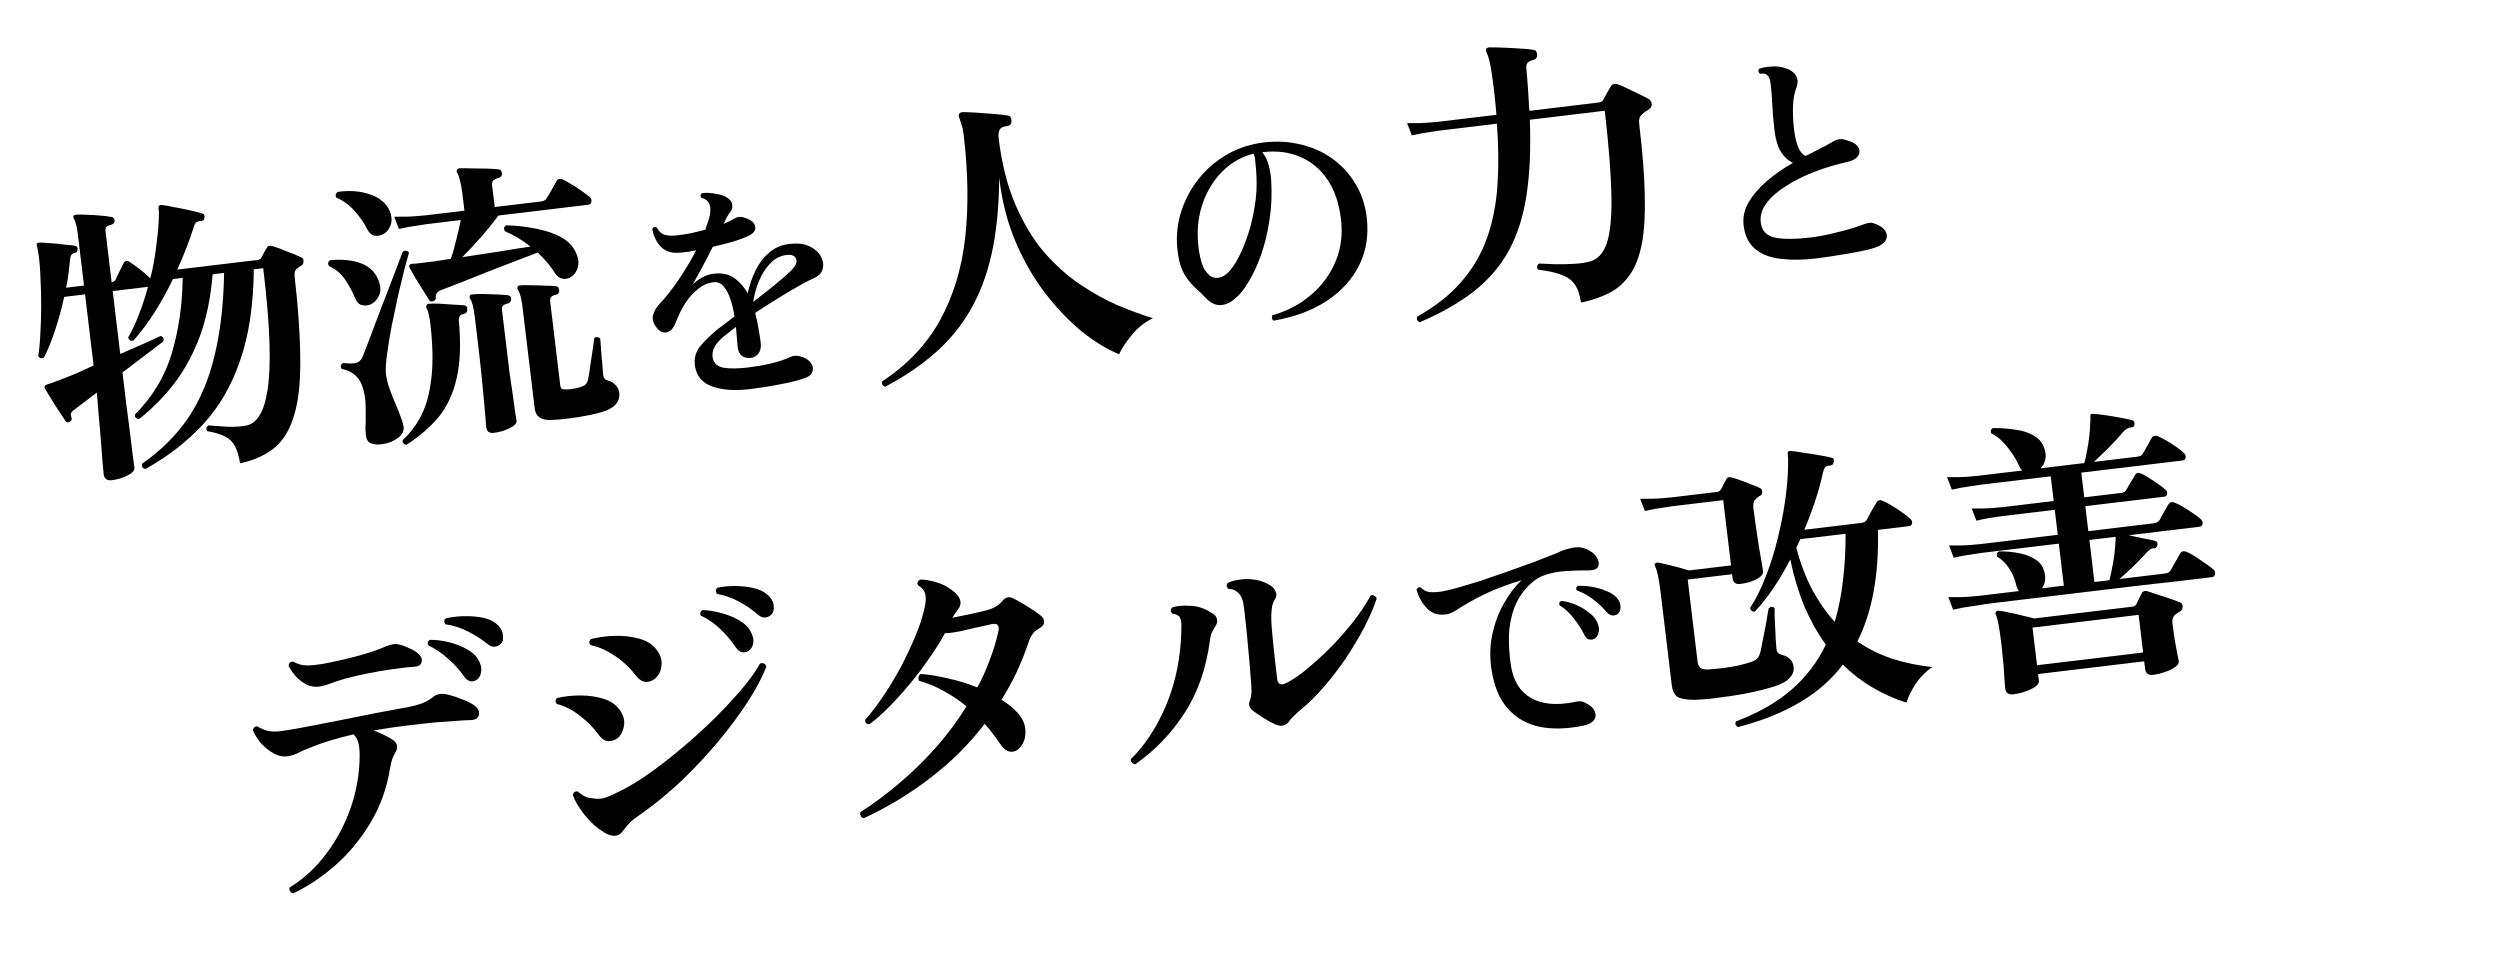
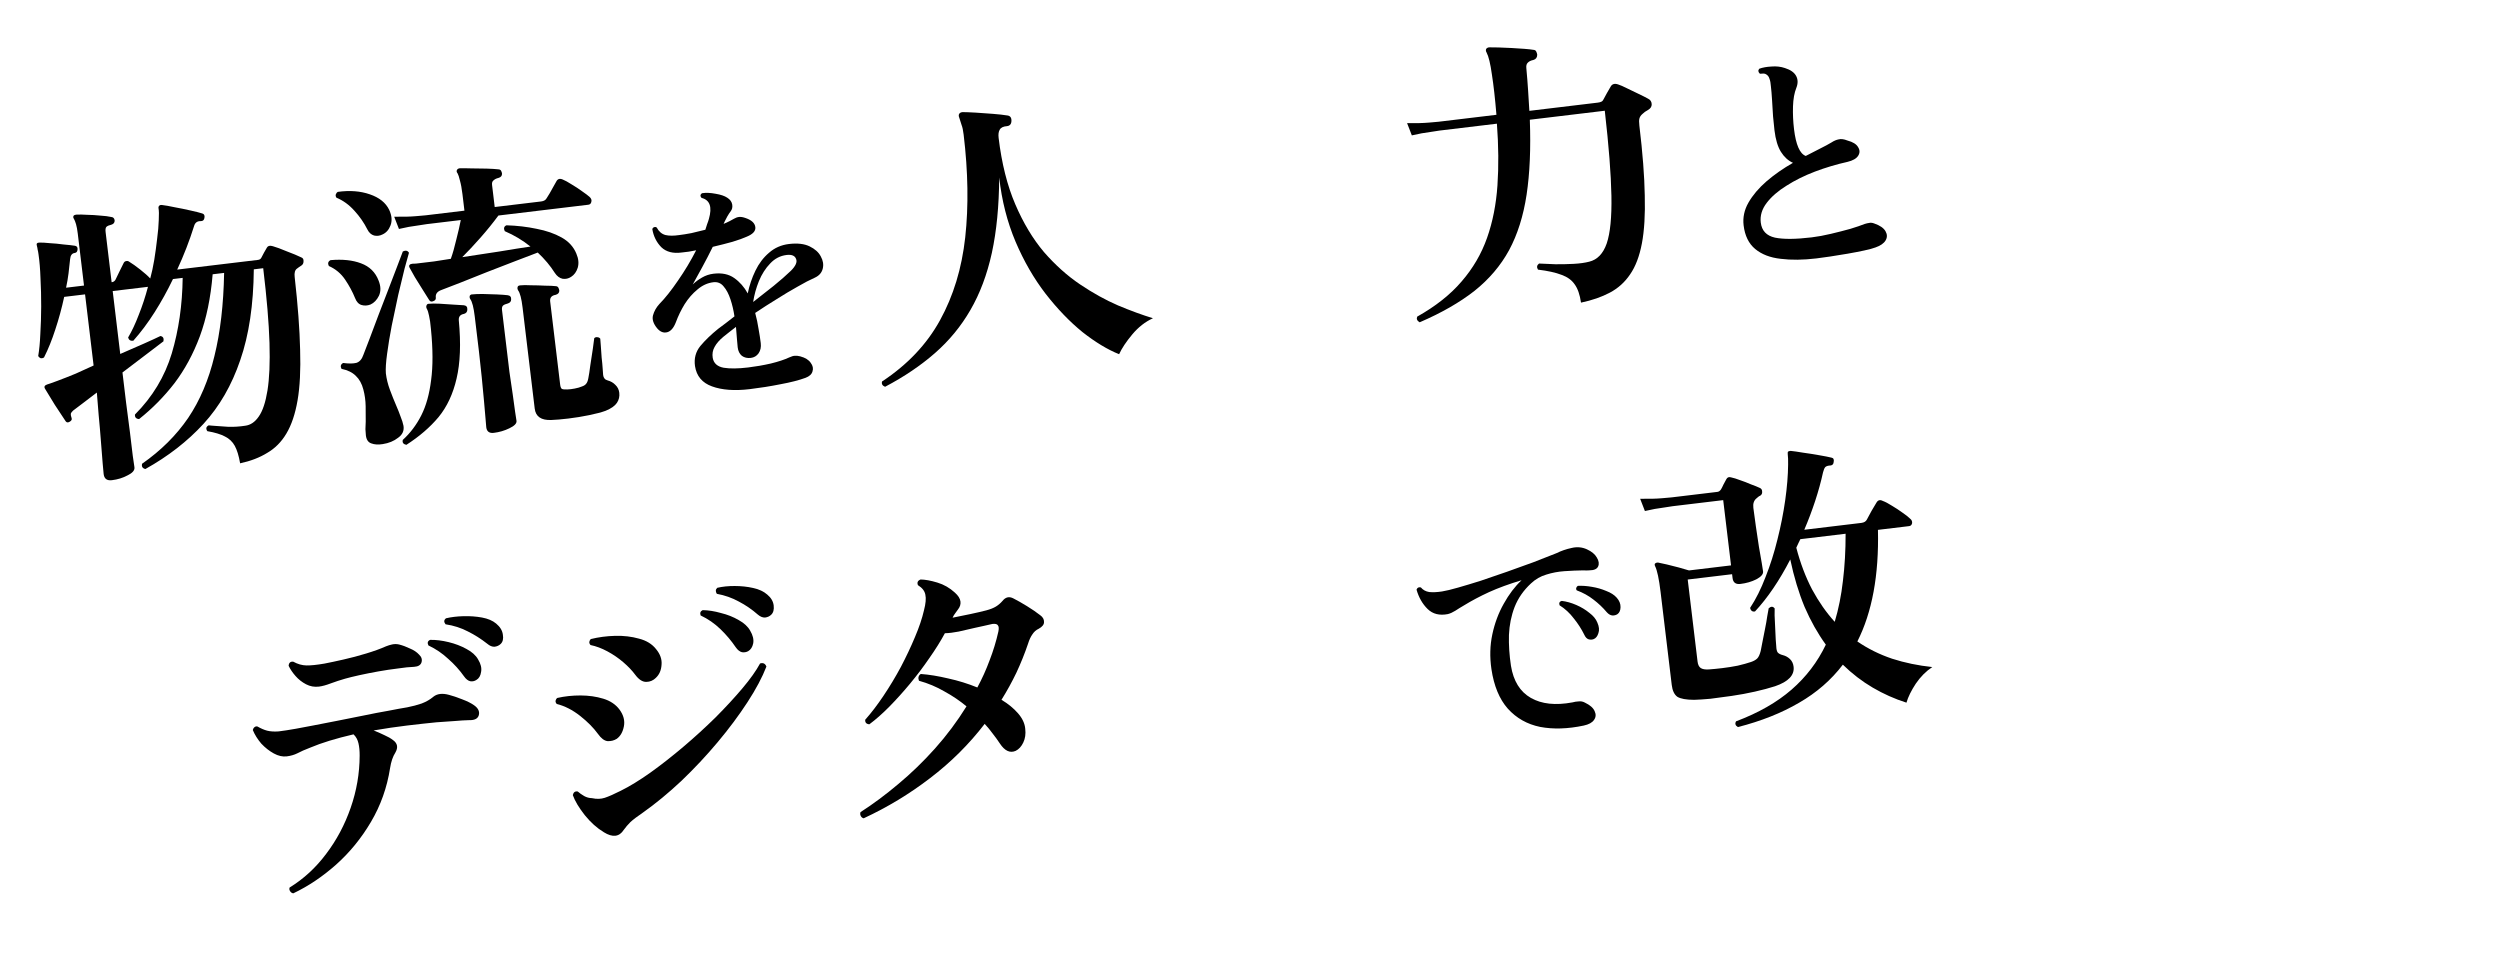
<svg xmlns="http://www.w3.org/2000/svg" width="1140" height="443" viewBox="0 0 1140 443" fill="none">
  <path d="M828.252 117.841C822.209 118.566 816.787 118.626 811.987 118.021C807.196 117.488 803.324 115.996 800.371 113.543C797.417 111.091 795.657 107.499 795.089 102.766C794.66 99.198 795.391 95.75 797.281 92.421C799.235 89.01 801.984 85.763 805.529 82.679C809.146 79.585 813.166 76.776 817.59 74.251C815.403 73.258 813.578 71.593 812.116 69.258C810.654 66.922 809.669 63.643 809.162 59.42C808.952 57.672 808.735 55.556 808.511 53.072C808.359 50.579 808.208 48.086 808.056 45.593C807.905 43.1 807.728 41.016 807.527 39.341C807.434 37.949 807.226 36.829 806.902 35.982C806.643 35.053 806.155 34.373 805.439 33.942C805.113 33.685 804.69 33.552 804.172 33.54C803.653 33.528 803.103 33.557 802.521 33.627C801.688 32.841 801.596 32.077 802.245 31.334C803.803 30.777 805.647 30.445 807.776 30.337C809.969 30.148 812.028 30.381 813.953 31.036C816.487 31.84 818.182 33.04 819.038 34.636C819.895 36.232 819.927 38.037 819.135 40.053C818.223 42.304 817.714 45.135 817.606 48.546C817.499 51.956 817.655 55.409 818.074 58.904C818.931 66.039 820.712 70.109 823.418 71.114C825.643 69.96 827.799 68.852 829.888 67.789C832.048 66.717 833.818 65.766 835.195 64.936C836.29 64.214 837.38 63.75 838.463 63.547C839.538 63.27 840.851 63.444 842.404 64.07C844.92 64.729 846.557 65.751 847.314 67.137C848.135 68.442 848.143 69.734 847.336 71.012C846.529 72.291 844.906 73.224 842.465 73.813C837.43 74.934 832.474 76.415 827.599 78.256C822.796 80.088 818.474 82.232 814.633 84.688C810.783 87.07 807.773 89.684 805.603 92.53C803.434 95.375 802.537 98.364 802.913 101.494C803.359 105.208 805.517 107.497 809.387 108.362C813.249 109.154 818.821 109.113 826.102 108.239C828.869 107.906 831.796 107.37 834.883 106.63C838.043 105.882 841.016 105.119 843.804 104.341C846.582 103.49 848.746 102.75 850.295 102.121C851.079 101.879 851.798 101.719 852.453 101.64C853.1 101.489 853.85 101.584 854.703 101.924C857.246 102.801 858.937 103.964 859.775 105.415C860.614 106.865 860.635 108.266 859.837 109.617C859.039 110.969 857.506 112.039 855.237 112.828C854.107 113.26 852.39 113.724 850.086 114.222C847.783 114.72 845.256 115.208 842.507 115.686C839.757 116.164 837.113 116.592 834.573 116.971C832.034 117.35 829.927 117.64 828.252 117.841Z" fill="black" />
  <path d="M647.369 146.969C646.2 146.293 645.825 145.432 646.243 144.385C654.65 139.659 661.396 134.317 666.482 128.358C671.657 122.388 675.53 115.76 678.1 108.471C680.669 101.183 682.249 93.198 682.838 84.516C683.427 75.834 683.345 66.462 682.59 56.4L656.453 59.538C656.453 59.538 655.118 59.743 652.447 60.155C649.767 60.476 646.884 61.004 643.799 61.737L641.633 56.15C645.54 56.225 648.884 56.141 651.665 55.898C654.535 55.644 655.97 55.517 655.97 55.517L682.375 52.347C681.753 44.898 681.063 38.771 680.305 33.967C679.625 29.063 678.816 25.716 677.875 23.925C677.543 23.421 677.479 22.885 677.682 22.317C678.075 21.817 678.59 21.573 679.226 21.588C680.131 21.57 681.493 21.587 683.312 21.641C685.131 21.695 687.09 21.777 689.188 21.887C691.286 21.998 693.25 22.125 695.081 22.268C696.911 22.411 698.288 22.562 699.214 22.723C699.85 22.738 700.29 23.002 700.533 23.517C700.776 24.031 700.925 24.512 700.978 24.959C700.95 26.231 700.365 27.027 699.225 27.345C698.074 27.574 697.218 27.994 696.657 28.605C696.085 29.127 695.874 30.013 696.025 31.264C696.343 34.671 696.606 37.993 696.813 41.231C697.01 44.38 697.201 47.485 697.387 50.544L728.618 46.795C729.333 46.709 729.903 46.55 730.328 46.318C730.754 46.085 731.108 45.635 731.39 44.967C731.762 44.288 732.207 43.464 732.725 42.495C733.332 41.516 733.895 40.541 734.414 39.573C735.078 38.315 736.213 37.952 737.818 38.484C738.855 38.813 740.242 39.417 741.979 40.296C743.705 41.086 745.437 41.921 747.174 42.8C749.001 43.668 750.448 44.401 751.517 44.998C752.575 45.505 753.129 46.345 753.179 47.518C753.219 48.601 752.645 49.485 751.458 50.172C751.033 50.404 750.568 50.686 750.065 51.019C749.65 51.341 749.28 51.657 748.955 51.968C748.215 52.601 747.754 53.291 747.572 54.038C747.379 54.695 747.373 55.784 747.556 57.303C749.047 69.724 749.866 80.321 750.013 89.097C750.249 97.861 749.812 105.165 748.7 111.009C747.589 116.853 745.797 121.555 743.324 125.116C740.94 128.665 737.873 131.435 734.124 133.426C730.374 135.418 725.98 136.942 720.94 138.001C720.411 134.348 719.442 131.563 718.033 129.647C716.714 127.721 714.729 126.282 712.076 125.332C709.414 124.292 705.828 123.498 701.321 122.952C700.646 121.854 700.806 120.929 701.804 120.174C703.991 120.274 706.497 120.381 709.32 120.496C712.133 120.521 714.891 120.461 717.593 120.318C720.385 120.165 722.747 119.836 724.681 119.331C728.381 118.434 731.04 115.667 732.659 111.031C734.267 106.306 734.983 99.059 734.808 89.29C734.632 79.522 733.623 66.59 731.782 50.494L697.602 54.598C698.085 67.683 697.594 79.073 696.129 88.767C694.664 98.461 692.006 106.893 688.153 114.063C684.289 121.144 679.007 127.353 672.305 132.69C665.593 137.937 657.281 142.697 647.369 146.969Z" fill="black" />
-   <path d="M580.8 146.218C580.32 145.907 580.049 145.496 579.987 144.986C579.926 144.477 580.024 144.059 580.28 143.733C587.066 141.81 592.934 138.705 597.885 134.418C602.909 130.122 606.65 124.982 609.108 119C611.565 113.018 612.343 106.573 611.439 99.664C610.592 92.602 608.551 86.679 605.318 81.897C602.085 77.115 597.94 73.661 592.884 71.535C587.82 69.337 582.047 68.626 575.567 69.404C576.95 71.085 577.923 73.036 578.485 75.258C579.112 77.399 579.505 79.752 579.665 82.318C580.053 88.623 579.782 94.675 578.854 100.474C577.998 106.264 576.712 111.552 574.997 116.337C573.282 121.122 571.374 125.229 569.275 128.657C567.248 132.076 565.253 134.531 563.29 136.023C561.435 137.797 559.342 138.823 557.012 139.103C554.682 139.383 552.386 138.403 550.123 136.163C548.431 134.372 546.674 132.663 544.854 131.035C543.025 129.334 541.416 127.311 540.026 124.967C538.628 122.55 537.657 119.379 537.112 115.456C536.267 109.649 536.581 103.961 538.055 98.392C539.601 92.815 542.054 87.72 545.415 83.106C548.84 78.411 553.025 74.511 557.97 71.406C562.906 68.228 568.42 66.163 574.509 65.211C580.672 64.249 586.525 64.396 592.067 65.651C597.674 66.824 602.693 68.954 607.126 72.041C611.559 75.128 615.161 78.98 617.93 83.596C620.765 88.131 622.527 93.274 623.217 99.026C624.179 107.035 623.057 114.297 619.85 120.813C616.644 127.328 611.687 132.798 604.98 137.222C598.337 141.565 590.277 144.564 580.8 146.218ZM558.484 125.521C560.127 124.437 561.842 122.422 563.63 119.474C565.409 116.454 567.042 112.824 568.527 108.583C570.076 104.261 571.254 99.614 572.06 94.642C572.939 89.662 573.228 84.679 572.924 79.693C572.881 79.329 572.841 79.001 572.806 78.71C572.844 78.41 572.846 78.114 572.811 77.823C572.691 76.212 572.557 74.788 572.409 73.55C572.333 72.304 572.084 71.152 571.661 70.095C567.354 71.129 563.483 73.034 560.05 75.81C556.68 78.504 553.835 81.874 551.514 85.919C549.257 89.883 547.68 94.282 546.783 99.117C545.959 103.943 545.944 109.041 546.736 114.412C547.371 118.472 548.321 121.46 549.585 123.376C550.849 125.292 552.272 126.377 553.853 126.631C555.435 126.884 556.978 126.514 558.484 125.521Z" fill="black" />
  <path d="M403.596 176.37C402.359 175.884 401.9 175.078 402.218 173.952C413.809 166.306 422.617 157 428.643 146.034C434.748 134.967 438.582 122.36 440.147 108.213C441.701 93.976 441.459 78.368 439.421 61.39C439.185 59.425 438.874 57.966 438.488 57.015C438.18 55.965 437.889 55.048 437.614 54.265C437.238 53.404 437.113 52.739 437.238 52.271C437.431 51.613 437.975 51.23 438.868 51.123C440.319 51.13 442.323 51.207 444.879 51.353C447.434 51.5 450.04 51.685 452.696 51.91C455.441 52.125 457.6 52.364 459.172 52.629C460.545 52.736 461.228 53.515 461.221 54.966C461.224 56.507 460.556 57.358 459.216 57.518C457.507 57.633 456.394 58.174 455.875 59.143C455.346 60.022 455.179 61.266 455.372 62.875C456.766 74.491 459.29 84.567 462.944 93.103C466.597 101.638 470.96 108.91 476.032 114.918C481.183 120.826 486.668 125.742 492.488 129.667C498.307 133.591 504.085 136.795 509.822 139.279C515.548 141.674 520.858 143.62 525.751 145.117C522.227 146.719 519.078 149.181 516.305 152.506C513.531 155.83 511.535 158.834 510.316 161.519C505.08 159.428 499.509 156.063 493.604 151.424C487.777 146.685 482.185 140.875 476.827 133.994C471.458 127.025 466.88 119.099 463.095 110.217C459.298 101.245 456.812 91.482 455.635 80.927C455.561 93.898 454.445 105.363 452.286 115.321C450.117 125.19 446.854 133.876 442.497 141.379C438.219 148.782 432.84 155.319 426.36 160.992C419.88 166.665 412.292 171.791 403.596 176.37Z" fill="black" />
  <path d="M341.889 177.448C334.972 178.278 329.235 177.859 324.677 176.191C320.2 174.586 317.614 171.499 316.918 166.93C316.425 163.443 317.241 160.391 319.364 157.773C321.559 155.146 324.274 152.53 327.506 149.926C328.52 149.14 329.638 148.304 330.861 147.418C332.149 146.451 333.5 145.403 334.915 144.273C334.51 141.515 333.904 138.929 333.098 136.514C332.282 134.027 331.232 132.048 329.947 130.577C328.736 129.098 327.183 128.472 325.29 128.699C322.669 129.014 320.253 130.116 318.043 132.006C315.824 133.824 313.875 136.052 312.198 138.691C310.593 141.321 309.261 144.066 308.201 146.926C307.188 149.559 305.857 151.085 304.208 151.505C302.56 151.924 301.048 151.33 299.674 149.722C297.946 147.64 297.306 145.686 297.751 143.86C298.261 141.952 299.233 140.21 300.669 138.635C303.302 135.955 306.125 132.403 309.139 127.979C312.226 123.546 314.996 118.93 317.448 114.13C316.292 114.343 315.172 114.551 314.088 114.755C312.996 114.886 311.94 115.013 310.921 115.135C306.925 115.689 303.8 114.882 301.546 112.715C299.356 110.467 297.991 107.713 297.452 104.454C297.618 103.991 297.915 103.697 298.343 103.572C298.771 103.447 299.148 103.512 299.475 103.768C300.43 105.574 301.748 106.708 303.428 107.171C305.1 107.562 307.17 107.572 309.636 107.202C311.311 107.001 313.195 106.701 315.289 106.301C317.375 105.83 319.492 105.317 321.641 104.763C321.909 103.919 322.177 103.074 322.445 102.229C322.786 101.376 323.058 100.568 323.262 99.805C324.826 94.373 323.704 91.184 319.897 90.238C319.21 89.434 319.273 88.725 320.085 88.11C321.897 87.819 323.975 87.902 326.319 88.359C328.655 88.743 330.426 89.343 331.632 90.158C332.91 90.965 333.66 91.983 333.882 93.212C334.103 94.441 333.861 95.504 333.157 96.401C332.708 96.972 332.209 97.734 331.658 98.686C331.172 99.557 330.782 100.305 330.488 100.932L329.963 102.102C330.948 101.689 331.823 101.288 332.589 100.901C333.355 100.513 334.048 100.135 334.668 99.765C335.426 99.305 336.205 99.026 337.006 98.93C337.807 98.834 338.824 99.007 340.059 99.45C342.756 100.382 344.214 101.758 344.433 103.578C344.642 105.326 343.339 106.775 340.523 107.925C338.982 108.627 336.823 109.404 334.044 110.254C331.257 111.032 328.247 111.799 325.014 112.557C323.471 115.697 321.882 118.768 320.249 121.771C318.615 124.773 317.16 127.422 315.885 129.717C317.21 128.45 318.634 127.393 320.157 126.546C321.744 125.616 323.484 125.038 325.378 124.811C329.164 124.356 332.308 125.013 334.81 126.781C337.311 128.548 339.365 130.887 340.97 133.796C341.715 130.162 342.887 126.697 344.486 123.403C346.085 120.109 348.158 117.386 350.707 115.234C353.246 113.008 356.263 111.686 359.758 111.266C363.617 110.803 366.763 111.164 369.195 112.349C371.626 113.534 373.325 115.066 374.289 116.945C375.326 118.815 375.621 120.662 375.176 122.489C374.73 124.315 373.564 125.673 371.677 126.565C369.361 127.581 366.685 128.974 363.647 130.742C360.601 132.437 357.431 134.331 354.137 136.426C350.834 138.447 347.577 140.537 344.365 142.695C345.026 145.127 345.542 147.576 345.912 150.043C346.346 152.428 346.676 154.568 346.904 156.461C347.122 158.281 346.792 159.835 345.912 161.122C345.024 162.337 343.852 163.031 342.395 163.206C340.794 163.398 339.426 163.083 338.293 162.258C337.224 161.353 336.589 160.063 336.388 158.388C336.292 157.587 336.18 156.345 336.052 154.661C335.923 152.978 335.773 151.113 335.601 149.065C334.515 149.86 333.502 150.647 332.561 151.424C331.612 152.129 330.735 152.825 329.931 153.513C328.05 155.068 326.687 156.635 325.842 158.214C324.989 159.719 324.708 161.378 324.999 163.19C325.442 165.648 327.1 167.148 329.971 167.689C332.834 168.158 336.559 168.117 341.146 167.566C344.568 167.155 348.005 166.558 351.456 165.774C354.971 164.909 357.778 163.982 359.874 162.991C360.996 162.487 361.852 162.237 362.443 162.24C363.098 162.161 363.921 162.247 364.911 162.497C367.201 163.109 368.797 164.099 369.7 165.468C370.667 166.755 370.933 168.052 370.499 169.36C370.138 170.659 369.074 171.636 367.306 172.292C364.335 173.387 360.538 174.36 355.913 175.211C351.297 176.134 346.622 176.88 341.889 177.448ZM343.434 137.711C346.611 135.261 349.716 132.82 352.747 130.388C355.843 127.875 358.483 125.564 360.667 123.455C362.843 121.273 363.625 119.481 363.013 118.077C362.466 116.592 361.027 115.989 358.697 116.268C355.784 116.618 353.281 117.916 351.187 120.161C349.085 122.334 347.375 125.014 346.059 128.2C344.807 131.305 343.932 134.475 343.434 137.711Z" fill="black" />
  <path d="M197.564 137.335C196.792 137.7 196.184 137.546 195.741 136.874C195.066 135.777 194.113 134.26 192.883 132.322C191.643 130.296 190.408 128.314 189.178 126.377C188.027 124.339 187.219 122.895 186.754 122.045C186.511 121.53 186.508 121.123 186.744 120.822C186.98 120.522 187.41 120.334 188.036 120.259C188.483 120.206 189.024 120.186 189.66 120.2C190.286 120.125 191.001 120.039 191.805 119.943C193.592 119.728 195.647 119.481 197.971 119.203C200.373 118.824 202.909 118.428 205.579 118.017C206.461 115.554 207.29 112.645 208.066 109.289C208.931 105.921 209.615 102.939 210.119 100.34C208.421 100.544 206.857 100.732 205.428 100.903C203.998 101.075 202.658 101.236 201.407 101.386C199.53 101.611 198.011 101.794 196.849 101.933C195.688 102.073 194.928 102.164 194.571 102.207C194.571 102.207 193.236 102.412 190.566 102.823C187.885 103.145 185.002 103.673 181.917 104.406L179.751 98.819C183.658 98.894 187.002 98.81 189.783 98.566C192.653 98.312 194.088 98.186 194.088 98.186L211.781 96.061L210.88 88.555C210.569 85.964 210.182 83.88 209.721 82.304C209.349 80.717 208.992 79.627 208.649 79.033C208.227 78.54 208.123 78.054 208.338 77.575C208.552 77.096 208.972 76.819 209.598 76.744C210.77 76.694 212.539 76.708 214.906 76.787C217.261 76.776 219.622 76.809 221.988 76.888C224.354 76.967 226.09 77.076 227.194 77.215C227.83 77.229 228.265 77.449 228.497 77.874C228.729 78.3 228.872 78.736 228.926 79.182C228.955 80.176 228.399 80.832 227.259 81.15C226.376 81.347 225.649 81.706 225.077 82.228C224.494 82.66 224.262 83.368 224.38 84.351L225.587 94.404L246.765 91.862C248.016 91.711 248.861 91.202 249.301 90.333C249.604 89.844 250.06 89.109 250.668 88.13C251.264 87.061 251.861 85.992 252.458 84.923C253.055 83.855 253.466 83.126 253.691 82.736C254.277 81.578 255.239 81.281 256.576 81.846C257.623 82.264 258.981 83.007 260.651 84.076C262.309 85.055 263.884 86.09 265.374 87.18C266.954 88.259 268.1 89.119 268.811 89.759C269.623 90.477 269.898 91.26 269.637 92.107C269.455 92.854 269.006 93.27 268.291 93.356L227.276 98.28C224.781 101.662 222.058 105.025 219.105 108.371C216.153 111.717 213.381 114.678 210.79 117.256C216.398 116.401 222.051 115.541 227.748 114.676C233.435 113.721 238.15 112.974 241.892 112.434C238.378 109.593 234.471 107.252 230.171 105.411C229.564 104.124 229.819 103.232 230.938 102.736C235.76 102.882 240.356 103.418 244.728 104.343C249.089 105.179 252.872 106.493 256.078 108.283C259.285 110.074 261.528 112.524 262.808 115.634C263.812 117.961 264.025 120.111 263.446 122.084C262.856 123.967 261.845 125.358 260.411 126.255C259.236 127.031 257.956 127.32 256.573 127.124C255.179 126.838 253.983 125.939 252.986 124.427C250.97 121.225 248.378 118.137 245.211 115.163C242.348 116.232 238.881 117.554 234.81 119.131C230.739 120.707 226.494 122.35 222.076 124.059C217.748 125.757 213.682 127.378 209.879 128.922C206.155 130.367 203.252 131.486 201.172 132.279C199.349 132.951 198.534 134.091 198.728 135.7C198.824 136.504 198.436 137.049 197.564 137.335ZM251.386 191.516C246.786 191.706 244.266 189.969 243.826 186.305L238.291 140.196C237.808 136.175 237.134 133.582 236.269 132.417C235.926 131.823 235.861 131.287 236.076 130.808C236.122 130.44 236.503 130.213 237.218 130.127C238.379 129.988 240.009 129.973 242.107 130.084C244.284 130.095 246.422 130.155 248.52 130.266C250.697 130.277 252.337 130.352 253.442 130.491C253.989 130.516 254.378 130.741 254.611 131.167C254.843 131.592 254.986 132.028 255.04 132.475C255.068 133.468 254.512 134.124 253.372 134.443C251.506 134.757 250.675 135.763 250.879 137.461L255.433 175.394C255.551 176.377 255.81 177.025 256.211 177.34C256.69 177.554 257.515 177.637 258.688 177.587C259.681 177.558 260.798 177.424 262.039 177.184C263.368 176.934 264.464 176.621 265.325 176.246C266.197 175.96 266.83 175.567 267.223 175.066C267.706 174.555 268.056 173.697 268.274 172.493C268.56 171.099 268.865 169.113 269.19 166.536C269.605 163.948 269.985 161.455 270.332 159.056C270.679 156.658 270.893 155.046 270.975 154.22C271.379 153.809 271.86 153.661 272.417 153.775C272.964 153.8 273.399 154.02 273.72 154.435C273.785 154.971 273.869 156.048 273.972 157.668C274.076 159.287 274.201 161.085 274.348 163.061C274.573 164.938 274.732 166.641 274.825 168.171C274.918 169.701 274.986 170.644 275.029 171.002C275.19 172.342 275.878 173.166 277.094 173.473C278.498 173.849 279.667 174.524 280.6 175.5C281.623 176.465 282.219 177.662 282.391 179.092C282.595 180.79 282.236 182.328 281.314 183.708C280.392 185.088 278.678 186.291 276.172 187.317C274.349 187.989 271.845 188.652 268.661 189.306C265.565 189.95 262.409 190.465 259.192 190.851C256.065 191.226 253.463 191.448 251.386 191.516ZM174.524 202.511C172.479 202.847 170.744 202.738 169.318 202.184C167.902 201.72 167.076 200.505 166.84 198.539C166.744 197.735 166.676 196.791 166.636 195.708C166.697 194.703 166.742 193.565 166.77 192.293C166.781 190.116 166.77 187.76 166.738 185.226C166.695 182.603 166.344 180.061 165.687 177.602C165.007 174.964 163.851 172.882 162.217 171.356C160.673 169.819 158.507 168.765 155.719 168.193C155.122 166.996 155.377 166.104 156.485 165.518C158.973 165.853 160.966 165.841 162.464 165.48C163.951 165.029 165.028 163.812 165.696 161.828C166.318 160.213 167.251 157.789 168.495 154.558C169.728 151.237 171.102 147.583 172.617 143.593C174.133 139.604 175.653 135.66 177.179 131.76C178.695 127.771 180.04 124.256 181.216 121.214C182.392 118.172 183.217 115.988 183.693 114.662C184.979 114.054 185.911 114.26 186.486 115.278C186.1 116.594 185.435 118.985 184.492 122.452C183.638 125.909 182.669 129.923 181.587 134.494C180.593 139.055 179.61 143.706 178.638 148.445C177.745 153.085 177.038 157.385 176.516 161.345C175.984 165.216 175.796 168.185 175.953 170.251C176.254 172.753 176.872 175.262 177.809 177.778C178.746 180.295 179.716 182.716 180.721 185.043C181.471 186.766 182.122 188.41 182.672 189.976C183.312 191.53 183.752 192.928 183.992 194.168C184.349 196.391 183.525 198.213 181.52 199.632C179.615 201.13 177.283 202.089 174.524 202.511ZM225.168 197.383C223.113 197.63 221.968 196.77 221.732 194.804C221.689 194.447 221.583 193.19 221.415 191.035C221.247 188.88 221.009 186.144 220.701 182.827C220.383 179.42 220.038 175.791 219.666 171.937C219.284 167.995 218.862 164.103 218.4 160.26L216.485 144.31C215.992 140.199 215.313 137.561 214.448 136.396C214.115 135.892 214.051 135.356 214.254 134.788C214.569 134.387 214.955 134.205 215.413 134.241C216.574 134.101 218.199 134.042 220.286 134.064C222.374 134.085 224.466 134.151 226.565 134.262C228.752 134.362 230.398 134.481 231.503 134.621C232.607 134.76 233.134 135.376 233.084 136.47C233.113 137.464 232.557 138.12 231.417 138.438C230.534 138.635 229.846 138.944 229.353 139.366C228.949 139.777 228.806 140.474 228.924 141.457L231.016 158.882C231.434 162.367 231.863 165.941 232.303 169.605C232.832 173.258 233.335 176.687 233.81 179.893C234.275 183.01 234.636 185.641 234.894 187.785C235.251 190.009 235.462 191.388 235.527 191.924C235.666 193.086 234.578 194.214 232.262 195.308C230.035 196.391 227.67 197.083 225.168 197.383ZM185.306 202.848C183.912 202.563 183.368 201.812 183.676 200.597C187.107 197.465 189.921 193.728 192.119 189.385C194.317 185.042 195.806 179.697 196.585 173.349C197.453 166.99 197.429 159.242 196.514 150.106C196.281 147.415 195.99 145.365 195.64 143.957C195.379 142.538 195.021 141.448 194.567 140.686C194.324 140.172 194.31 139.675 194.524 139.196C194.739 138.717 195.075 138.495 195.532 138.531C196.604 138.402 198.234 138.388 200.422 138.488C202.609 138.588 204.802 138.732 207.001 138.922C209.188 139.022 210.695 139.113 211.52 139.195C212.625 139.334 213.152 139.951 213.102 141.045C213.141 142.128 212.636 142.823 211.585 143.13C209.898 143.424 209.106 144.38 209.21 145.999C210.218 156.665 209.879 165.543 208.193 172.635C206.584 179.627 203.843 185.485 199.969 190.211C196.084 194.847 191.196 199.059 185.306 202.848ZM174.336 106.947C173.139 107.544 171.888 107.694 170.583 107.398C169.268 107.012 168.251 106.092 167.532 104.637C165.985 101.559 164.011 98.714 161.613 96.102C159.204 93.399 156.473 91.416 153.42 90.151C153.088 89.647 152.984 89.161 153.109 88.692C153.313 88.124 153.627 87.724 154.053 87.491C159.493 86.748 164.341 87.117 168.599 88.6C172.945 90.073 175.903 92.437 177.472 95.693C178.698 98.356 178.893 100.735 178.057 102.829C177.299 104.824 176.059 106.197 174.336 106.947ZM168.923 138.87C167.536 139.399 166.185 139.471 164.87 139.085C163.554 138.699 162.566 137.639 161.904 135.906C160.746 133.053 159.231 130.244 157.357 127.477C155.484 124.711 153.016 122.651 149.953 121.296C149.356 120.099 149.611 119.207 150.719 118.621C156.192 118.145 160.828 118.631 164.627 120.078C168.516 121.515 171.188 124.14 172.643 127.954C173.68 130.549 173.73 132.854 172.794 134.87C171.847 136.797 170.556 138.13 168.923 138.87Z" fill="black" />
  <path d="M51 218.972C48.766 219.24 47.52 218.302 47.263 216.157C47.209 215.711 47.061 214.097 46.818 211.316C46.585 208.625 46.322 205.302 46.029 201.349C45.736 197.396 45.392 193.403 44.999 189.371C44.695 185.329 44.416 181.872 44.162 179.002C41.832 180.732 39.714 182.346 37.809 183.844C35.983 185.242 34.487 186.373 33.321 187.238C32.75 187.76 32.401 188.255 32.276 188.723C32.24 189.181 32.36 189.801 32.635 190.584C32.9 191.277 32.607 191.856 31.756 192.321C30.995 192.775 30.398 192.711 29.965 192.128C29.522 191.456 28.857 190.448 27.971 189.104C27.073 187.671 26.076 186.159 24.979 184.568C23.971 182.967 23.068 181.489 22.271 180.135C21.474 178.78 20.909 177.851 20.577 177.347C20.244 176.843 20.191 176.396 20.416 176.006C20.484 175.817 20.82 175.595 21.424 175.341C22.038 175.177 23.604 174.626 26.12 173.69C28.637 172.753 31.45 171.645 34.559 170.365C37.658 168.996 40.365 167.765 42.682 166.671L38.788 134.234L29.271 135.376C28.163 140.495 26.81 145.461 25.213 150.276C23.694 154.991 21.982 159.23 20.077 162.994C19.573 163.326 19.043 163.435 18.485 163.321C18.006 163.107 17.65 162.787 17.418 162.361C17.9 159.584 18.224 156.237 18.388 152.319C18.631 148.302 18.763 144.116 18.784 139.762C18.794 135.32 18.687 131.027 18.462 126.884C18.326 122.731 18.02 119.051 17.544 115.845C17.458 115.13 17.333 114.465 17.169 113.85C17.094 113.225 16.979 112.649 16.826 112.124C16.672 111.598 16.674 111.236 16.831 111.035C17.067 110.735 17.458 110.598 18.005 110.623C19.088 110.583 20.639 110.669 22.659 110.88C24.757 110.99 26.866 111.19 28.985 111.48C31.184 111.669 32.93 111.867 34.224 112.075C35.06 112.246 35.443 112.789 35.371 113.705C35.31 114.709 34.878 115.259 34.074 115.356C32.823 115.506 32.12 116.452 31.967 118.192C31.767 120.301 31.527 122.46 31.249 124.669C30.97 126.878 30.597 129.053 30.128 131.194L38.305 130.213L35.457 106.488C35.242 104.701 34.981 103.282 34.673 102.231C34.366 101.18 34.041 100.358 33.698 99.765C33.376 99.35 33.322 98.903 33.537 98.424C33.773 98.124 34.159 97.942 34.695 97.877C36.135 97.795 37.815 97.82 39.735 97.952C41.733 97.984 43.742 98.106 45.761 98.316C47.77 98.438 49.426 98.647 50.731 98.943C51.646 99.015 52.163 99.542 52.281 100.525C52.309 101.519 51.798 102.169 50.747 102.477C49.775 102.684 49.042 102.999 48.549 103.42C48.145 103.831 48.013 104.618 48.153 105.78L50.904 128.7C51.709 128.603 52.297 128.216 52.668 127.536C53.029 126.768 53.61 125.565 54.41 123.928C55.211 122.291 55.831 121.038 56.271 120.169C56.553 119.501 56.962 119.135 57.498 119.07C58.024 118.917 58.537 119.036 59.037 119.429C60.306 120.184 61.941 121.347 63.943 122.92C65.945 124.492 67.468 125.85 68.511 126.994C69.205 124.463 69.816 121.625 70.345 118.48C70.863 115.245 71.297 112.066 71.647 108.942C72.076 105.718 72.324 102.878 72.392 100.422C72.538 97.866 72.497 96.013 72.268 94.862C72.215 94.415 72.35 94.037 72.676 93.725C73.012 93.504 73.364 93.416 73.732 93.463C75.294 93.638 77.285 93.988 79.705 94.513C82.114 94.949 84.484 95.435 86.814 95.971C89.234 96.497 91.057 96.958 92.283 97.354C93.13 97.615 93.439 98.303 93.211 99.418C93.05 100.344 92.517 100.816 91.613 100.834C89.972 100.759 88.93 101.519 88.487 103.113C86.389 109.8 83.829 116.408 80.805 122.935L117.666 118.51C118.38 118.424 118.884 118.091 119.177 117.512C119.471 116.933 119.876 116.159 120.394 115.191C120.913 114.222 121.363 113.443 121.745 112.853C122.196 112.074 123.079 111.877 124.394 112.263C125.988 112.706 128.122 113.492 130.796 114.622C133.548 115.651 135.743 116.566 137.38 117.367C138.138 117.638 138.481 118.232 138.409 119.147C138.427 120.051 138.056 120.73 137.294 121.184C136.958 121.406 136.622 121.627 136.286 121.849C135.95 122.07 135.659 122.287 135.412 122.498C134.494 123.152 134.147 124.417 134.373 126.294C135.828 139.172 136.656 150.222 136.857 159.444C137.147 168.655 136.757 176.361 135.689 182.563C134.621 188.764 132.916 193.819 130.575 197.726C128.313 201.532 125.401 204.465 121.841 206.524C118.382 208.662 114.266 210.244 109.494 211.27C108.897 207.806 108.078 205.14 107.038 203.271C105.998 201.401 104.514 199.993 102.588 199.046C100.65 198.01 97.97 197.198 94.545 196.612C93.77 195.436 93.98 194.55 95.178 193.953C95.546 193.999 95.959 194.04 96.416 194.076C96.874 194.112 97.331 194.148 97.789 194.183C99.619 194.326 101.767 194.476 104.233 194.633C106.778 194.69 109.297 194.524 111.788 194.134C114.201 193.845 116.256 192.465 117.953 189.995C119.74 187.514 121.077 183.547 121.963 178.092C122.849 172.638 123.158 165.394 122.89 156.362C122.61 147.24 121.655 135.888 120.025 122.305L115.736 122.82C115.59 138.973 113.53 152.772 109.556 164.217C105.671 175.652 100.081 185.342 92.787 193.288C85.492 201.234 76.662 208.096 66.296 213.873C64.992 213.576 64.488 212.775 64.784 211.471C73.398 205.451 80.403 198.491 85.8 190.592C91.186 182.603 95.178 173.195 97.776 162.368C100.464 151.53 101.938 138.89 102.198 124.446L96.97 125.073C96.081 135.786 94.132 145.22 91.122 153.377C88.103 161.444 84.244 168.57 79.548 174.754C74.841 180.849 69.467 186.298 63.427 191.102C62.054 190.995 61.427 190.3 61.545 189.017C69.554 180.985 75.148 171.702 78.325 161.168C81.491 150.545 83.149 139.06 83.299 126.715L78.875 127.246C76.338 132.536 73.545 137.585 70.496 142.392C67.447 147.2 64.206 151.532 60.771 155.389C59.52 155.539 58.735 155.044 58.417 153.904C60.151 150.977 61.775 147.518 63.29 143.529C64.895 139.53 66.289 135.283 67.472 130.79L51.387 132.721L54.831 161.405C58.702 159.671 62.276 158.109 65.553 156.719C68.91 155.228 71.444 154.063 73.156 153.222C74.361 153.44 74.82 154.246 74.534 155.64C72.707 157.038 70.091 159.029 66.685 161.614C63.279 164.198 59.665 166.943 55.844 169.849C56.359 174.139 56.906 178.696 57.486 183.521C58.154 188.336 58.746 192.888 59.261 197.177C59.776 201.466 60.205 205.041 60.548 207.9C60.992 210.838 61.246 212.575 61.31 213.111C61.471 214.452 60.438 215.664 58.211 216.747C56.084 217.908 53.681 218.65 51 218.972Z" fill="black" />
-   <path d="M890.628 278.02L888.446 272.299C892.352 272.374 895.696 272.29 898.477 272.047C901.347 271.793 902.782 271.666 902.782 271.666L920.609 269.525C920.188 269.032 919.828 268.305 919.532 267.343C918.899 264.337 917.807 261.658 916.255 259.307C914.693 256.865 912.843 255.048 910.706 253.854C910.463 253.34 910.448 252.843 910.663 252.364C910.877 251.885 911.203 251.574 911.639 251.431C914.898 251.402 918.062 251.702 921.129 252.331C924.195 252.96 926.774 254.055 928.865 255.617C930.956 257.179 932.179 259.434 932.533 262.383C932.812 264.707 932.322 266.669 931.064 268.27L941.117 267.063L938.816 247.896C935.242 248.325 931.801 248.738 928.495 249.135C925.278 249.521 922.24 249.886 919.381 250.229C915.002 250.755 911.383 251.19 908.524 251.533C905.664 251.876 904.011 252.075 903.564 252.128C903.564 252.128 902.229 252.334 899.559 252.745C896.878 253.067 893.996 253.594 890.911 254.327L888.745 248.74C892.651 248.815 895.995 248.731 898.776 248.488C901.646 248.234 903.081 248.107 903.081 248.107L938.333 243.875L936.966 232.482L913.911 235.25C913.911 235.25 913.241 235.33 911.9 235.491C910.649 235.641 909.046 235.879 907.091 236.204C905.225 236.519 903.281 236.934 901.258 237.448L899.092 231.862C902.998 231.937 906.342 231.853 909.123 231.609C911.904 231.366 913.294 231.245 913.294 231.245L936.483 228.461L935.131 217.202C931.825 217.598 928.653 217.979 925.614 218.344C922.666 218.698 919.895 219.031 917.304 219.342C913.283 219.824 909.932 220.227 907.251 220.549C904.66 220.86 903.141 221.042 902.694 221.096C902.694 221.096 901.359 221.301 898.689 221.712C896.008 222.034 893.126 222.562 890.041 223.295L887.858 217.574C891.765 217.649 895.109 217.565 897.89 217.321C900.76 217.067 902.195 216.94 902.195 216.94L922.167 214.543C921.666 214.15 921.234 213.567 920.869 212.795C919.722 210.032 917.972 207.16 915.62 204.179C913.257 201.109 910.728 198.92 908.033 197.612C907.801 197.187 907.747 196.74 907.872 196.271C908.076 195.703 908.396 195.347 908.832 195.204C912.181 195.165 915.517 195.399 918.842 195.906C922.244 196.314 925.17 197.277 927.619 198.796C930.146 200.215 931.77 202.422 932.493 205.417C932.964 207.083 932.968 208.623 932.504 210.039C932.128 211.443 931.453 212.612 930.477 213.545L950.449 211.148C950.835 209.832 951.217 208.109 951.596 205.979C952.053 203.749 952.416 201.484 952.684 199.186C952.941 196.798 953.096 194.695 953.15 192.875C953.268 191.592 953.284 190.593 953.198 189.878C953.134 189.342 953.23 189.013 953.488 188.892C953.734 188.681 954.092 188.638 954.56 188.763C955.832 188.791 957.668 188.979 960.066 189.326C962.465 189.672 964.824 190.069 967.143 190.516C969.553 190.951 971.275 191.334 972.312 191.663C973.059 191.845 973.402 192.438 973.341 193.443C973.27 194.358 972.827 194.819 972.012 194.826C971.208 194.922 970.509 195.142 969.916 195.486C969.401 195.729 968.784 196.256 968.066 197.067C966.247 199.28 964.041 201.675 961.45 204.252C958.938 206.729 956.745 208.851 954.872 210.617L974.575 208.251C975.826 208.101 976.677 207.636 977.127 206.857C977.578 206.078 978.253 204.909 979.154 203.35C980.044 201.703 980.675 200.539 981.046 199.86C981.722 198.691 982.728 198.389 984.065 198.954C985.212 199.45 986.565 200.149 988.124 201.05C989.682 201.951 991.157 202.907 992.547 203.918C993.927 204.84 994.978 205.666 995.7 206.395C996.511 207.113 996.831 207.891 996.66 208.727C996.477 209.474 996.029 209.891 995.314 209.976L949.071 215.528L950.423 226.787L967.311 224.76C968.473 224.62 969.274 224.116 969.713 223.248C970.074 222.479 970.71 221.36 971.622 219.891C972.612 218.322 973.253 217.248 973.546 216.669C974.143 215.6 975.065 215.353 976.313 215.929C977.36 216.347 978.574 217.017 979.954 217.939C981.423 218.85 982.852 219.812 984.243 220.823C985.623 221.746 986.674 222.571 987.396 223.3C988.096 223.851 988.355 224.499 988.173 225.246C988.08 225.983 987.676 226.394 986.962 226.48L950.905 230.808L952.273 242.201L982.164 238.613C983.325 238.474 984.215 237.959 984.834 237.069C985.194 236.3 985.825 235.137 986.726 233.578C987.705 231.92 988.381 230.751 988.752 230.072C989.428 228.903 990.439 228.646 991.787 229.3C992.924 229.707 994.227 230.366 995.696 231.278C997.254 232.178 998.729 233.135 1000.12 234.146C1001.59 235.057 1002.68 235.878 1003.41 236.607C1004.22 237.325 1004.54 238.103 1004.37 238.939C1004.18 239.686 1003.69 240.108 1002.89 240.204L970.583 244.082C971.04 244.118 971.877 244.29 973.092 244.597C974.297 244.815 975.646 245.106 977.14 245.471C978.624 245.746 979.923 245.998 981.038 246.227C982.153 246.455 982.761 246.609 982.861 246.688C983.708 246.948 984.012 247.592 983.773 248.618C983.512 249.465 983.113 249.921 982.577 249.985C981.673 250.003 980.969 250.178 980.465 250.51C980.05 250.832 979.439 251.404 978.631 252.226C977.116 253.949 975.18 255.949 972.825 258.226C970.469 260.503 968.344 262.435 966.45 264.022L987.226 261.528C988.477 261.378 989.328 260.913 989.778 260.134C990.228 259.355 990.938 258.091 991.906 256.343C992.954 254.495 993.663 253.232 994.035 252.552C994.71 251.384 995.716 251.082 997.053 251.646C998.19 252.054 999.548 252.797 1001.13 253.876C1002.7 254.866 1004.23 255.906 1005.72 256.997C1007.29 257.987 1008.43 258.846 1009.15 259.575C1009.96 260.204 1010.27 260.937 1010.1 261.773C1009.93 262.61 1009.48 263.071 1008.77 263.157C1008.5 263.189 1007.79 263.275 1006.62 263.414C1005.46 263.554 1003.94 263.736 1002.07 263.961C998.85 264.348 994.784 264.836 989.869 265.426C984.944 265.926 979.532 266.531 973.635 267.239C967.737 267.947 961.661 268.676 955.406 269.427C949.24 270.167 943.208 270.892 937.311 271.6C931.413 272.308 926.051 272.951 921.226 273.531C916.401 274.11 912.38 274.593 909.163 274.979C906.035 275.354 904.075 275.635 903.281 275.821C903.281 275.821 901.946 276.026 899.276 276.438C896.595 276.759 893.713 277.287 890.628 278.02ZM918.103 316.6C915.869 316.868 914.628 315.975 914.382 313.919C914.317 313.383 914.196 311.993 914.017 309.748C913.938 307.582 913.766 305.019 913.502 302.06C913.226 299.011 912.922 296.101 912.59 293.331C911.742 286.272 910.898 281.886 910.058 280.174C909.826 279.749 909.867 279.336 910.182 278.936C910.496 278.535 910.932 278.392 911.49 278.507C912.494 278.567 914.022 278.837 916.074 279.316C918.115 279.705 920.211 280.179 922.363 280.736C924.504 281.204 926.232 281.632 927.548 282.018L972.45 276.627C973.165 276.541 973.753 276.153 974.214 275.463C974.507 274.884 974.868 274.116 975.297 273.158C975.805 272.1 976.244 271.231 976.616 270.552C977.134 269.583 977.956 269.258 979.082 269.576C980.208 269.894 981.718 270.393 983.613 271.072C985.586 271.651 987.52 272.28 989.414 272.959C991.398 273.627 992.963 274.21 994.111 274.706C994.869 274.978 995.262 275.611 995.291 276.604C995.308 277.509 994.942 278.232 994.192 278.776C993.341 279.24 992.585 279.739 991.924 280.272C990.848 281.126 990.423 282.491 990.648 284.368C990.927 286.691 991.261 289.099 991.651 291.59C992.13 294.07 992.527 296.244 992.841 298.109C993.245 299.965 993.474 301.115 993.528 301.562C993.635 302.456 993.061 303.341 991.807 304.216C990.642 305.081 989.142 305.805 987.309 306.388C985.486 307.06 983.681 307.503 981.894 307.718C979.66 307.986 978.419 307.093 978.173 305.037L977.754 301.552L929.367 307.361L929.737 310.444C929.898 311.785 928.691 313.063 926.118 314.278C923.634 315.483 920.962 316.257 918.103 316.6ZM928.884 303.34L977.271 297.531L975.212 280.374L926.824 286.183L928.884 303.34ZM955.057 265.39L961.893 264.569C962.393 262.696 962.942 260.092 963.539 256.757C964.135 253.423 964.491 250.343 964.605 247.519C964.744 246.415 964.771 245.505 964.685 244.79L952.756 246.223L955.057 265.39Z" fill="black" />
  <path d="M792.493 331.544C791.324 330.868 791.038 329.996 791.635 328.927C801.868 325.07 810.309 320.249 816.957 314.466C823.605 308.682 828.813 301.848 832.58 293.962C828.887 288.876 825.661 283.145 822.901 276.769C820.22 270.292 818.039 263.075 816.359 255.119C811.434 264.684 806.082 272.578 800.302 278.802C799.777 278.955 799.269 278.88 798.78 278.577C798.369 278.173 798.131 277.703 798.066 277.167C800.676 273.227 803.015 268.55 805.084 263.135C807.243 257.709 809.051 252.008 810.509 246.031C812.046 239.955 813.23 233.966 814.063 228.065C814.895 222.163 815.335 216.763 815.381 211.862C815.424 209.953 815.365 208.329 815.204 206.989C815.129 206.363 815.22 205.989 815.477 205.868C815.645 205.757 815.997 205.67 816.533 205.605C817.817 205.723 819.707 205.995 822.206 206.42C824.694 206.756 827.142 207.142 829.551 207.578C832.05 208.003 833.907 208.369 835.122 208.676C836.048 208.837 836.396 209.475 836.167 210.59C836.107 211.595 835.63 212.151 834.736 212.258C833.653 212.297 832.865 212.528 832.372 212.95C831.968 213.361 831.612 214.174 831.305 215.389C830.369 219.671 829.17 224.03 827.708 228.466C826.246 232.902 824.595 237.27 822.755 241.57L848.758 238.448C850.009 238.298 850.854 237.789 851.294 236.92C851.744 236.141 852.448 234.833 853.406 232.995C854.453 231.147 855.207 229.878 855.668 229.189C856.344 228.02 857.311 227.768 858.569 228.432C859.706 228.84 861.109 229.578 862.778 230.647C864.436 231.626 866.011 232.661 867.502 233.751C869.081 234.83 870.232 235.734 870.954 236.463C871.755 237.092 872.07 237.825 871.898 238.662C871.716 239.409 871.267 239.825 870.553 239.911L856.345 241.617C856.825 262.226 853.694 279.19 846.954 292.509C851.794 295.825 857.094 298.452 862.856 300.389C868.608 302.237 874.697 303.5 881.123 304.179C878.268 306.063 875.76 308.585 873.602 311.745C871.532 314.894 870.112 317.784 869.34 320.414C863.967 318.703 858.843 316.417 853.968 313.558C849.092 310.699 844.549 307.21 840.338 303.093C835.013 310.077 828.365 315.861 820.394 320.444C812.434 325.116 803.134 328.816 792.493 331.544ZM772.51 319.122C768.882 319.104 766.334 318.64 764.865 317.728C763.474 316.717 762.623 314.915 762.312 312.324L757.227 269.968C756.509 263.981 755.674 260.048 754.723 258.167C754.48 257.653 754.476 257.245 754.712 256.945C755.127 256.623 755.563 256.48 756.02 256.516C756.946 256.677 758.295 256.968 760.068 257.39C761.841 257.811 763.664 258.272 765.537 258.773C767.41 259.273 768.96 259.722 770.186 260.118L789.353 257.817L785.781 228.061L762.726 230.829C762.726 230.829 761.391 231.034 758.721 231.445C756.04 231.767 753.158 232.295 750.073 233.027L747.907 227.441C751.814 227.516 755.157 227.432 757.938 227.188C760.808 226.934 762.243 226.807 762.243 226.807L783.153 224.297C783.779 224.222 784.322 223.84 784.783 223.15C785.087 222.66 785.453 221.936 785.882 220.978C786.4 220.01 786.845 219.186 787.217 218.507C787.657 217.638 788.395 217.368 789.431 217.697C790.547 217.926 791.912 218.351 793.528 218.973C795.133 219.505 796.748 220.127 798.375 220.838C800.08 221.449 801.461 222.009 802.519 222.516C803.188 222.799 803.525 223.347 803.533 224.162C803.629 224.966 803.341 225.59 802.669 226.033C802.323 226.166 802.026 226.337 801.779 226.548C801.533 226.759 801.286 226.97 801.04 227.181C799.796 228.146 799.292 229.611 799.528 231.577C799.817 233.99 800.2 236.799 800.676 240.006C801.14 243.122 801.6 246.195 802.054 249.222C802.587 252.149 803.027 254.68 803.373 256.814C803.72 258.948 803.915 260.193 803.958 260.551C804.108 261.802 803.075 263.014 800.859 264.186C798.722 265.259 796.313 265.956 793.632 266.277C791.487 266.535 790.292 265.636 790.045 263.581L789.836 261.838L769.596 264.268L774.086 301.665C774.257 303.094 774.738 304.079 775.528 304.619C776.318 305.158 777.567 305.371 779.276 305.257C780.984 305.142 783 304.945 785.324 304.666C787.736 304.377 790.093 304.003 792.395 303.546C794.776 302.988 796.794 302.428 798.448 301.867C799.667 301.449 800.602 300.929 801.252 300.307C801.903 299.685 802.444 298.532 802.877 296.848C803.059 296.101 803.311 294.802 803.633 292.951C804.044 291.088 804.438 289.092 804.817 286.962C805.275 284.731 805.625 282.74 805.868 280.989C806.2 279.227 806.418 278.022 806.522 277.375C807.587 276.432 808.496 276.458 809.251 277.455C809.215 277.913 809.204 278.957 809.219 280.587C809.322 282.206 809.408 284.054 809.476 286.13C809.534 288.118 809.619 289.966 809.734 291.674C809.838 293.293 809.922 294.371 809.986 294.907C810.025 295.99 810.217 296.828 810.56 297.422C810.992 298.004 811.816 298.449 813.032 298.757C814.247 299.064 815.316 299.661 816.238 300.547C817.16 301.434 817.707 302.592 817.879 304.021C818.34 307.864 815.524 310.831 809.429 312.922C806.724 313.791 803.65 314.613 800.208 315.389C796.766 316.165 793.263 316.812 789.699 317.33C786.225 317.838 782.969 318.274 779.931 318.639C776.971 318.904 774.498 319.065 772.51 319.122ZM836.632 283.55C838.38 277.72 839.627 271.497 840.374 264.881C841.199 258.165 841.608 251 841.6 243.387L820.959 245.865C820.676 246.533 820.349 247.207 819.978 247.886C819.685 248.465 819.397 249.089 819.114 249.757C820.956 256.788 823.347 263.118 826.289 268.747C829.321 274.366 832.768 279.3 836.632 283.55Z" fill="black" />
  <path d="M722.18 330.86C714.905 332.398 708.282 332.602 702.312 331.472C696.405 330.261 691.493 327.49 687.576 323.16C683.731 318.82 681.236 312.805 680.091 305.113C679.282 299.597 679.421 294.299 680.51 289.22C681.599 284.14 683.332 279.501 685.708 275.301C688.076 271.028 690.785 267.453 693.838 264.576C688.135 266.294 683.183 268.107 678.98 270.015C674.85 271.914 671.066 273.92 667.626 276.031C666.176 276.87 664.835 277.696 663.603 278.509C662.435 279.24 661.314 279.744 660.239 280.02C656.415 280.775 653.331 280 650.986 277.697C648.641 275.393 646.959 272.456 645.94 268.885C646.272 267.959 646.933 267.621 647.923 267.872C648.873 269.013 650.138 269.711 651.72 269.964C653.365 270.136 655.312 270.05 657.56 269.706C659.372 269.415 661.813 268.826 664.882 267.941C668.025 267.047 671.482 266.004 675.253 264.812C679.089 263.539 683.061 262.176 687.171 260.723C691.28 259.269 695.28 257.829 699.171 256.401C703.053 254.901 706.58 253.518 709.752 252.251C711.913 251.179 714.218 250.385 716.667 249.869C719.108 249.281 721.422 249.483 723.609 250.476C725.797 251.469 727.314 252.727 728.162 254.251C729.082 255.765 729.28 257.108 728.756 258.278C728.232 259.449 726.937 260.048 724.872 260.074C724.427 260.054 723.949 260.074 723.439 260.135C722.921 260.124 722.439 260.108 721.993 260.087C719.192 260.128 716.326 260.251 713.396 260.455C710.539 260.65 707.794 261.164 705.161 261.997C702.519 262.758 700.171 264.111 698.115 266.056C694.725 269.196 692.238 272.781 690.653 276.812C689.133 280.762 688.276 285.001 688.081 289.53C687.959 294.05 688.263 298.74 688.995 303.601C690.125 310.556 693.148 315.437 698.065 318.244C702.981 321.052 709.304 321.733 717.034 320.288C717.963 320.029 718.905 319.879 719.86 319.838C720.879 319.715 721.825 319.897 722.695 320.384C725.046 321.505 726.531 322.804 727.152 324.28C727.845 325.748 727.747 327.089 726.859 328.304C726.044 329.51 724.484 330.362 722.18 330.86ZM726.752 291.424C725.978 291.738 725.168 291.762 724.323 291.494C723.552 291.217 722.914 290.518 722.41 289.397C721.14 286.816 719.551 284.348 717.643 281.992C715.8 279.555 713.64 277.561 711.164 276.012C710.815 274.946 711.141 274.279 712.143 274.011C714.315 274.267 716.532 274.887 718.792 275.872C721.052 276.856 723.043 278.057 724.764 279.475C726.549 280.812 727.761 282.292 728.399 283.914C729.209 285.737 729.365 287.343 728.867 288.732C728.442 290.113 727.737 291.01 726.752 291.424ZM737.573 280.043C736.889 280.494 736.101 280.7 735.21 280.659C734.31 280.545 733.475 280.055 732.706 279.187C730.898 277.04 728.856 275.107 726.581 273.385C724.379 271.656 721.848 270.261 718.988 269.201C718.726 268.863 718.646 268.503 718.748 268.122C718.914 267.658 719.17 267.332 719.517 267.143C721.5 267.053 723.623 267.204 725.886 267.597C728.222 267.981 730.402 268.606 732.426 269.471C734.514 270.254 736.115 271.281 737.227 272.55C738.422 273.884 739.001 275.329 738.966 276.884C738.923 278.367 738.458 279.419 737.573 280.043Z" fill="black" />
-   <path d="M581.622 330.345C580.096 329.713 578.253 328.71 576.094 327.338C573.935 325.965 572.305 324.846 571.204 323.981C569.581 322.545 569.17 321.008 569.971 319.371C570.378 318.234 570.614 316.801 570.678 315.071C570.707 313.798 570.557 311.414 570.228 307.918C569.977 304.323 569.634 300.33 569.198 295.941C568.84 291.451 568.425 287.241 567.953 283.309C567.613 279.724 567.291 277.043 566.988 275.267C566.684 273.49 566.104 272.064 565.25 270.988C564.818 270.406 564.162 269.85 563.282 269.321C562.492 268.781 561.467 268.542 560.205 268.603C559.183 267.638 559.07 266.699 559.867 265.788C561.322 265.069 563.166 264.576 565.4 264.308C567.713 263.94 570.118 263.968 572.617 264.393C575.115 264.819 577.399 265.723 579.469 267.106C580.548 267.792 581.292 268.7 581.699 269.829C582.185 270.859 582.13 271.908 581.533 272.977C580.847 274.056 580.356 275.248 580.059 276.553C579.852 277.847 579.727 279.448 579.684 281.357C579.695 283.712 579.951 287.353 580.451 292.278C580.952 297.204 581.604 303.017 582.409 309.719C582.709 312.221 584.264 312.714 587.074 311.199C590.14 309.562 593.4 307.267 596.853 304.314C600.395 301.351 603.944 298.069 607.5 294.47C611.046 290.781 614.352 286.985 617.418 283.081C620.474 279.089 623.005 275.25 625.01 271.564C625.614 271.311 626.161 271.336 626.65 271.639C627.23 271.932 627.601 272.386 627.766 273.001C626.429 276.969 624.549 281.319 622.126 286.051C619.692 290.695 616.901 295.381 613.752 300.11C610.593 304.749 607.222 309.142 603.641 313.289C600.138 317.335 596.611 320.795 593.058 323.669C591.903 324.624 590.883 325.562 589.997 326.484C589.099 327.317 588.381 328.129 587.841 328.919C586.279 331.01 584.206 331.485 581.622 330.345ZM517.719 348.486C517.072 348.383 516.543 348.129 516.132 347.725C515.721 347.321 515.567 346.796 515.671 346.149C522.243 339.74 527.676 331.383 531.968 321.078C536.25 310.683 538.499 299.218 538.717 286.683C538.795 284.317 538.597 282.664 538.121 281.724C537.635 280.694 536.472 280.063 534.631 279.831C533.609 278.866 533.585 277.917 534.561 276.984C536.741 276.269 539.522 276.026 542.904 276.255C546.364 276.383 549.724 277.566 552.983 279.803C553.952 280.322 554.59 281.106 554.898 282.157C555.194 283.118 555.044 284.134 554.447 285.202C553.761 286.282 553.198 287.256 552.759 288.124C552.308 288.904 551.967 290.214 551.735 292.055C549.952 305.14 546.03 316.262 539.968 325.42C533.996 334.567 526.579 342.256 517.719 348.486Z" fill="black" />
  <path d="M393.82 373.15C393.163 372.957 392.707 372.559 392.453 371.955C392.21 371.44 392.19 370.899 392.394 370.33C398.116 366.652 403.858 362.382 409.62 357.521C415.471 352.649 421.034 347.267 426.31 341.376C431.664 335.385 436.467 328.962 440.72 322.106C437.696 319.569 434.342 317.297 430.656 315.292C427.05 313.187 423.184 311.566 419.059 310.43C418.805 309.826 418.736 309.245 418.85 308.687C419.043 308.03 419.397 307.579 419.912 307.336C423.661 307.611 427.822 308.29 432.393 309.373C436.954 310.366 441.379 311.739 445.669 313.49C447.82 309.515 449.682 305.394 451.255 301.126C452.917 296.847 454.25 292.472 455.254 288.001C455.54 286.607 455.472 285.663 455.05 285.17C454.707 284.576 453.865 284.36 452.525 284.521C451.374 284.75 450.094 285.04 448.686 285.39C447.356 285.64 445.987 285.941 444.579 286.291C442.109 286.859 439.639 287.428 437.169 287.996C434.778 288.465 432.678 288.717 430.87 288.753C428.943 292.338 426.586 296.111 423.798 300.071C421.1 304.021 418.167 307.908 415.001 311.733C411.913 315.458 408.753 318.964 405.522 322.253C402.37 325.441 399.337 328.117 396.424 330.279C395.051 330.172 394.424 329.477 394.542 328.194C397.337 325.048 400.117 321.406 402.884 317.267C405.729 313.027 408.374 308.631 410.818 304.077C413.252 299.434 415.384 294.917 417.214 290.528C419.122 286.038 420.493 281.976 421.325 278.341C422.133 275.253 422.346 272.87 421.963 271.194C421.67 269.507 420.544 268.056 418.585 266.841C418.078 265.632 418.472 264.769 419.77 264.251C421.857 264.272 424.406 264.737 427.416 265.645C430.425 266.552 433.102 268.089 435.447 270.255C436.97 271.613 437.812 272.962 437.973 274.303C438.123 275.554 437.766 276.73 436.901 277.831C436.35 278.531 435.884 279.177 435.501 279.766C435.108 280.267 434.731 280.901 434.37 281.67C436.94 281.18 439.639 280.629 442.466 280.018C445.383 279.396 447.808 278.833 449.742 278.329C451.586 277.835 453.057 277.251 454.154 276.575C455.251 275.9 456.238 275.056 457.114 274.045C458.529 272.243 460.205 271.86 462.143 272.897C463.88 273.776 465.923 274.936 468.271 276.376C470.619 277.817 472.644 279.205 474.346 280.542C475.536 281.396 476.112 282.415 476.072 283.598C476.122 284.77 475.297 285.821 473.595 286.75C472.477 287.247 471.535 288.086 470.77 289.265C469.995 290.355 469.346 291.748 468.824 293.442C467.284 297.978 465.504 302.407 463.485 306.728C461.455 310.96 459.185 315.085 456.676 319.103C459.704 320.915 462.217 322.97 464.215 325.268C466.213 327.566 467.312 329.927 467.513 332.351C467.791 334.674 467.497 336.749 466.628 338.575C465.76 340.402 464.598 341.675 463.143 342.393C460.559 343.519 458.159 342.402 455.943 339.042C454.945 337.531 453.859 336.029 452.683 334.539C451.596 333.038 450.375 331.553 449.02 330.084C441.887 339.37 433.585 347.618 424.117 354.828C414.739 362.028 404.64 368.135 393.82 373.15Z" fill="black" />
  <path d="M275.336 379.489C272.208 377.598 269.313 375 266.65 371.693C263.976 368.298 262.16 365.253 261.202 362.558C261.499 361.253 262.249 360.71 263.454 360.928C264.366 361.725 265.356 362.422 266.424 363.018C267.493 363.615 268.664 363.928 269.936 363.957C272.077 364.425 274.02 364.373 275.764 363.801C277.509 363.229 279.919 362.169 282.997 360.621C287.104 358.587 291.621 355.824 296.55 352.331C301.558 348.739 306.612 344.778 311.712 340.449C316.813 336.121 321.673 331.685 326.295 327.141C330.906 322.509 334.996 318.074 338.567 313.839C342.137 309.603 344.813 305.837 346.592 302.542C347.99 302.102 348.953 302.575 349.482 303.962C347.617 308.809 344.733 314.232 340.83 320.23C336.927 326.227 332.398 332.301 327.244 338.449C322.091 344.597 316.586 350.47 310.732 356.068C304.867 361.576 299.01 366.403 293.163 370.55C290.564 372.312 288.654 373.765 287.432 374.909C286.299 376.042 285.305 377.204 284.451 378.394C282.392 381.633 279.354 381.998 275.336 379.489ZM299.106 309.058C297.894 310.291 296.428 310.921 294.709 310.946C292.99 310.971 291.321 309.902 289.701 307.74C288.293 305.824 286.477 303.912 284.254 302.003C282.03 300.095 279.611 298.436 276.994 297.028C274.377 295.62 271.815 294.659 269.305 294.144C268.894 293.74 268.701 293.265 268.726 292.718C268.841 292.16 269.06 291.726 269.386 291.415C272.906 290.539 276.609 290.049 280.495 289.945C284.38 289.841 288.012 290.267 291.389 291.221C294.757 292.086 297.35 293.678 299.169 295.998C301.078 298.306 301.909 300.699 301.663 303.176C301.506 305.643 300.653 307.603 299.106 309.058ZM281.237 336.902C279.972 337.688 278.563 338.038 277.012 337.953C275.54 337.767 274.094 336.671 272.675 334.666C270.612 331.832 267.879 329.078 264.476 326.405C261.073 323.731 257.549 321.933 253.903 321.011C253.492 320.608 253.299 320.132 253.324 319.585C253.438 319.028 253.703 318.588 254.117 318.266C257.47 317.501 261.005 317.122 264.722 317.129C268.44 317.136 271.898 317.627 275.097 318.603C278.296 319.579 280.761 321.232 282.491 323.562C284.332 326.06 285 328.609 284.497 331.207C283.993 333.806 282.906 335.704 281.237 336.902ZM341.161 296.939C340.31 297.404 339.377 297.561 338.362 297.411C337.336 297.172 336.385 296.425 335.51 295.17C333.526 292.236 331.201 289.478 328.534 286.897C325.867 284.317 322.852 282.231 319.489 280.641C319.081 279.512 319.392 278.704 320.421 278.218C323.056 278.264 325.828 278.702 328.737 279.531C331.725 280.26 334.438 281.339 336.876 282.769C339.303 284.109 341.037 285.714 342.077 287.583C343.328 289.699 343.788 291.638 343.455 293.4C343.112 295.073 342.348 296.253 341.161 296.939ZM351.674 280.312C350.945 281.034 349.999 281.465 348.838 281.605C347.755 281.644 346.657 281.187 345.546 280.232C342.911 277.92 340.046 275.952 336.951 274.33C333.845 272.618 330.485 271.435 326.871 270.781C326.195 269.684 326.267 268.768 327.085 268.036C329.466 267.478 332.107 267.206 335.01 267.22C338.001 267.224 340.802 267.522 343.411 268.115C346.11 268.698 348.271 269.707 349.893 271.144C351.606 272.57 352.574 274.222 352.8 276.098C353.025 277.975 352.65 279.379 351.674 280.312Z" fill="black" />
  <path d="M133.739 407.365C133.092 407.261 132.597 406.913 132.254 406.32C131.922 405.816 131.857 405.279 132.061 404.711C138.477 400.768 144.028 395.66 148.713 389.387C153.488 383.103 157.223 376.083 159.918 368.326C162.612 360.57 163.974 352.656 164.002 344.585C164.013 342.408 163.832 340.527 163.46 338.94C163.078 337.263 162.325 335.903 161.203 334.86C153.179 336.729 146.621 338.74 141.532 340.892C139.105 341.818 137.125 342.69 135.591 343.509C134.137 344.228 132.516 344.694 130.728 344.909C128.852 345.134 126.895 344.689 124.857 343.574C122.82 342.459 120.918 340.965 119.153 339.092C117.465 337.119 116.175 335.053 115.281 332.894C115.396 332.337 115.66 331.897 116.075 331.575C116.489 331.254 116.931 331.155 117.399 331.28C118.957 332.181 120.439 332.819 121.844 333.194C123.338 333.559 125.073 333.668 127.05 333.521C129.105 333.274 131.73 332.868 134.926 332.303C136.96 331.878 139.619 331.377 142.904 330.802C146.267 330.126 149.899 329.418 153.798 328.678C157.776 327.838 161.76 327.042 165.749 326.292C169.817 325.441 173.582 324.717 177.046 324.12C180.588 323.422 183.47 322.895 185.694 322.538C188.085 322.069 190.281 321.488 192.283 320.795C194.363 320.001 196.143 318.972 197.623 317.706C199.36 316.319 201.728 316.035 204.727 316.853C206.41 317.286 208.394 317.954 210.678 318.858C213.052 319.752 214.884 320.665 216.174 321.598C218.054 322.913 218.778 324.412 218.346 326.096C217.903 327.69 216.453 328.453 213.998 328.385C212.189 328.421 209.894 328.561 207.113 328.804C204.322 328.958 201.625 329.146 199.023 329.367C194.902 329.772 190.428 330.263 185.603 330.843C180.778 331.422 175.7 332.167 170.371 333.079C171.987 333.701 173.613 334.412 175.25 335.213C176.876 335.924 178.19 336.673 179.191 337.459C181.271 338.932 181.636 340.837 180.285 343.174C179.138 344.944 178.334 347.306 177.873 350.262C176.49 359.13 173.575 367.321 169.129 374.835C164.762 382.248 159.467 388.731 153.244 394.282C147.1 399.733 140.598 404.094 133.739 407.365ZM145.401 313.098C143.346 313.345 141.4 312.989 139.563 312.031C137.725 311.073 136.124 309.815 134.758 308.257C133.393 306.699 132.346 305.147 131.616 303.603C131.723 302.231 132.419 301.603 133.702 301.721C135.739 302.836 137.757 303.41 139.755 303.442C141.753 303.474 144.484 303.192 147.947 302.595C150.428 302.115 153.345 301.493 156.697 300.728C160.139 299.952 163.565 299.043 166.975 297.999C170.475 296.944 173.472 295.859 175.966 294.744C176.917 294.358 177.879 294.061 178.851 293.854C179.913 293.636 180.956 293.646 181.982 293.886C183.666 294.318 185.326 294.935 186.963 295.735C188.679 296.436 190.059 297.358 191.102 298.501C192.225 299.545 192.593 300.725 192.207 302.04C191.81 303.266 190.713 303.942 188.915 304.067C186.838 304.135 184.331 304.391 181.393 304.834C178.533 305.177 175.551 305.626 172.445 306.18C169.428 306.724 166.55 307.296 163.813 307.896C161.164 308.486 159.007 309.017 157.341 309.489C155.15 310.115 152.97 310.83 150.8 311.634C148.72 312.428 146.92 312.916 145.401 313.098ZM217.235 310.049C216.395 310.603 215.468 310.805 214.452 310.655C213.427 310.415 212.476 309.668 211.6 308.414C209.527 305.49 207.123 302.833 204.388 300.442C201.732 297.95 198.723 295.91 195.359 294.319C194.762 293.122 195.023 292.275 196.142 291.778C198.765 291.735 201.571 292.078 204.559 292.807C207.548 293.536 210.255 294.57 212.682 295.911C215.199 297.24 216.977 298.84 218.017 300.709C219.258 302.736 219.712 304.63 219.379 306.392C219.136 308.144 218.422 309.363 217.235 310.049ZM228.316 293.626C227.587 294.348 226.642 294.779 225.48 294.918C224.397 294.958 223.3 294.5 222.188 293.546C219.386 291.344 216.442 289.477 213.357 287.943C210.262 286.321 206.868 285.233 203.176 284.679C202.321 283.603 202.393 282.688 203.39 281.934C205.771 281.376 208.407 281.059 211.298 280.984C214.279 280.898 217.114 281.102 219.802 281.595C222.49 282.088 224.64 283.008 226.252 284.356C228.064 285.861 229.083 287.551 229.308 289.428C229.623 291.294 229.292 292.693 228.316 293.626Z" fill="black" />
</svg>